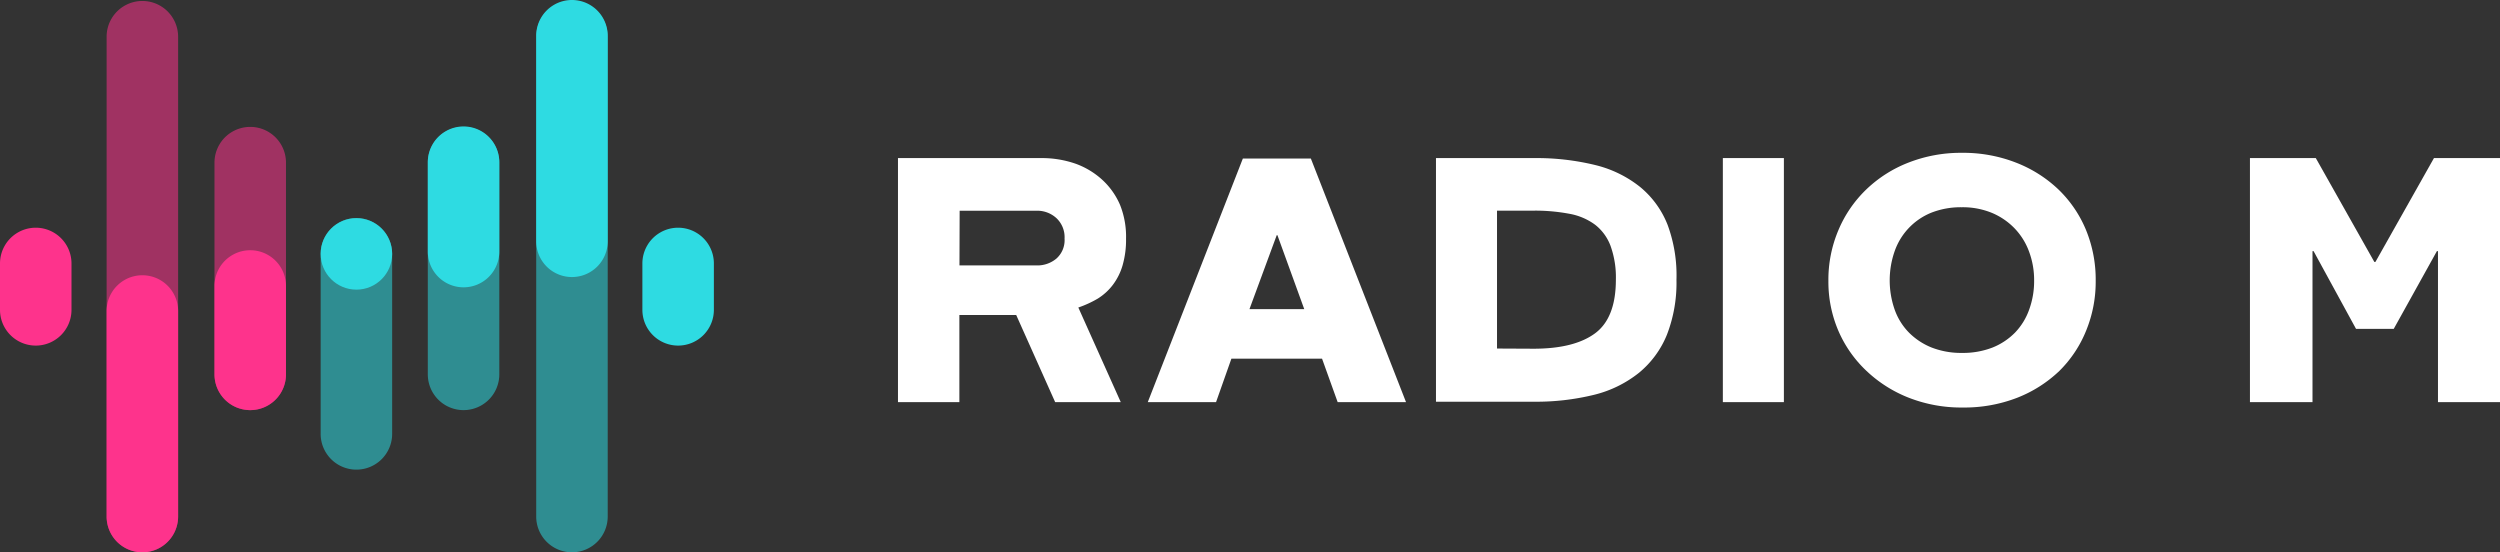
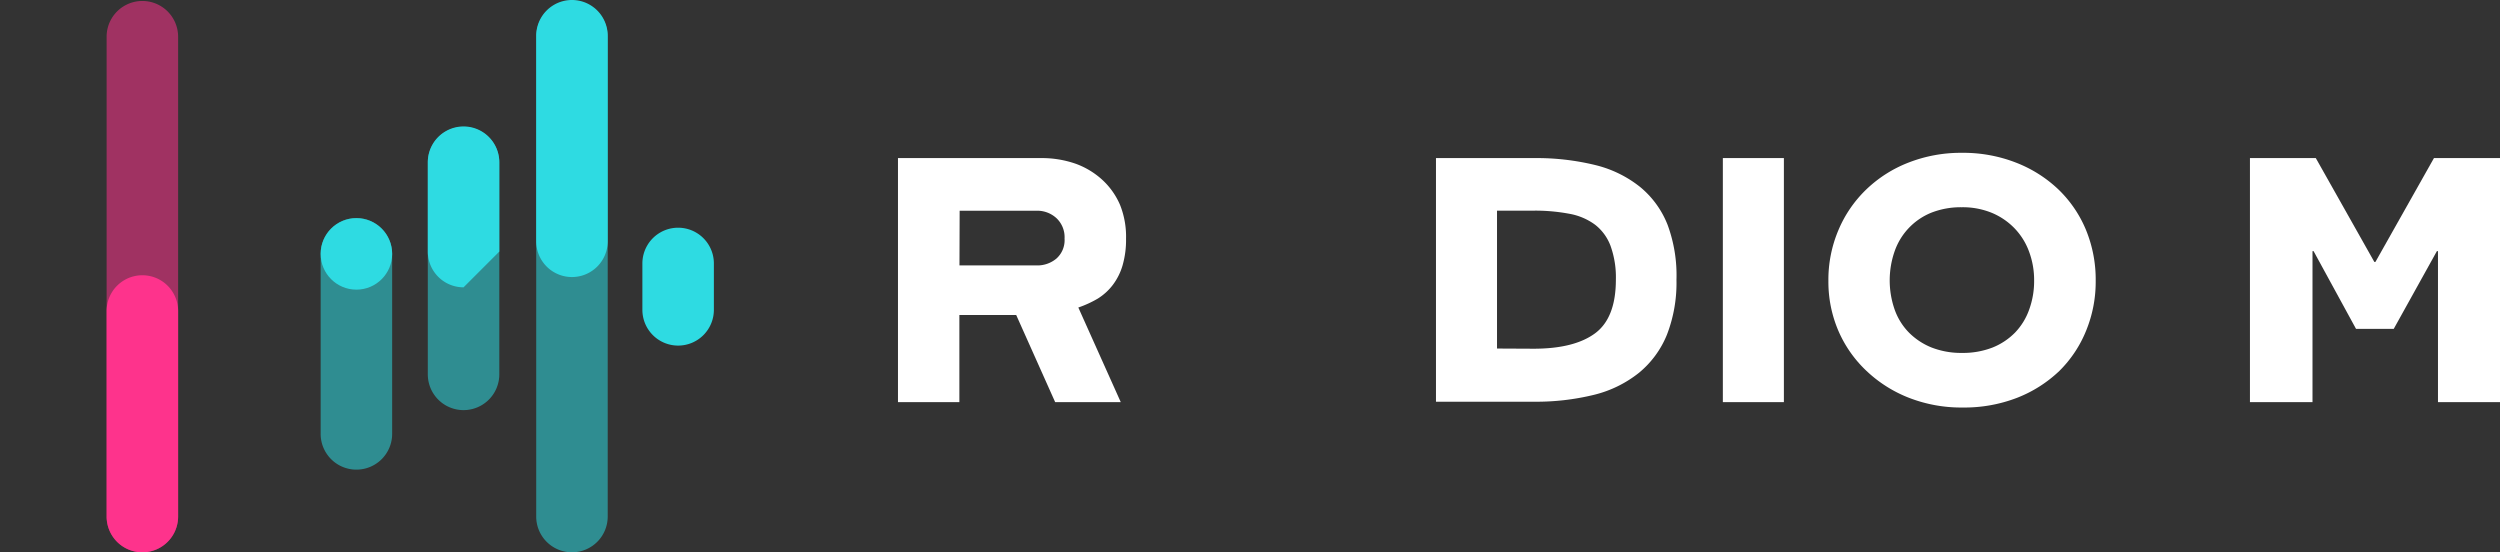
<svg xmlns="http://www.w3.org/2000/svg" viewBox="0 0 279.74 61.8">
  <rect x="0" y="0" width="279.74" height="61.8" fill="#333333" stroke="none" />
  <defs>
    <style>.cls-1,.cls-3{fill:#fe338c;}.cls-1,.cls-2{opacity:0.54;}.cls-2,.cls-4{fill:#2edbe2;}.cls-5{fill:#fff;}</style>
  </defs>
  <g id="Слой_2" data-name="Слой 2">
    <g id="Слой_1-2" data-name="Слой 1">
      <path class="cls-1" d="M15.93,61.8a4,4,0,0,1-4-4V4.11a4,4,0,0,1,8,0V57.8A4,4,0,0,1,15.93,61.8Z" />
      <path class="cls-2" d="M64,61.8a4,4,0,0,1-4-4V4.11a4,4,0,0,1,8,0V57.8A4,4,0,0,1,64,61.8Z" />
      <path class="cls-2" d="M39.88,52.55a4,4,0,0,1-4-4V28.4a4,4,0,0,1,8,0V48.56A4,4,0,0,1,39.88,52.55Z" />
-       <path class="cls-1" d="M28,45.89a4,4,0,0,1-4-4V18.2a4,4,0,0,1,8,0V41.9A4,4,0,0,1,28,45.89Z" />
      <path class="cls-2" d="M51.87,45.89a4,4,0,0,1-4-4V18.2a4,4,0,1,1,8,0V41.9A4,4,0,0,1,51.87,45.89Z" />
-       <path class="cls-3" d="M4,38.67a4,4,0,0,1-4-4V29.48a4,4,0,1,1,8,0v5.19A4,4,0,0,1,4,38.67Z" />
      <path class="cls-4" d="M75.88,38.67a4,4,0,0,1-4-4V29.48a4,4,0,1,1,8,0v5.19A4,4,0,0,1,75.88,38.67Z" />
      <path class="cls-3" d="M15.93,61.8a4,4,0,0,1-4-4v-23a4,4,0,0,1,8,0v23A4,4,0,0,1,15.93,61.8Z" />
      <path class="cls-4" d="M64,31a4,4,0,0,1-4-4V4a4,4,0,0,1,8,0V27A4,4,0,0,1,64,31Z" />
-       <path class="cls-3" d="M28,45.89a4,4,0,0,1-4-4V32a4,4,0,0,1,8,0v10A4,4,0,0,1,28,45.89Z" />
-       <path class="cls-4" d="M51.87,32.15a4,4,0,0,1-4-4v-10a4,4,0,1,1,8,0v10A4,4,0,0,1,51.87,32.15Z" />
+       <path class="cls-4" d="M51.87,32.15a4,4,0,0,1-4-4v-10a4,4,0,1,1,8,0v10Z" />
      <circle class="cls-4" cx="39.88" cy="28.41" r="4" />
      <path class="cls-5" d="M126,26.7a10.3,10.3,0,0,1-.39,3,6.76,6.76,0,0,1-1.09,2.18,6.28,6.28,0,0,1-1.68,1.53,11.87,11.87,0,0,1-2.18,1L125.41,45h-7.34l-4.36-9.75h-6.36V45h-6.87V17.69h16a11.47,11.47,0,0,1,3.85.62,8.9,8.9,0,0,1,3,1.8,8.2,8.2,0,0,1,2,2.82A9.56,9.56,0,0,1,126,26.7Zm-18.64,3H116a3.31,3.31,0,0,0,2.2-.76,2.75,2.75,0,0,0,.92-2.24,2.92,2.92,0,0,0-.92-2.3,3.16,3.16,0,0,0-2.2-.82h-8.62Z" />
-       <path class="cls-5" d="M149.68,45l-1.75-4.87H137.79L136.07,45h-7.64l10.64-27.26h7.61L157.33,45Zm-9.87-10.41h6.13l-3-8.27h-.08Z" />
      <path class="cls-5" d="M171.6,17.69a27.67,27.67,0,0,1,6.91.78,12.92,12.92,0,0,1,5,2.44,10.41,10.41,0,0,1,3.08,4.23,16.26,16.26,0,0,1,1,6.16,16.06,16.06,0,0,1-1.07,6.16,10.73,10.73,0,0,1-3.12,4.25,13,13,0,0,1-5,2.46,27.24,27.24,0,0,1-6.83.78H160.68V17.69Zm0,21.33c3.05,0,5.34-.58,6.89-1.73s2.32-3.16,2.32-6a10.41,10.41,0,0,0-.59-3.76,5.38,5.38,0,0,0-1.73-2.38,6.87,6.87,0,0,0-2.89-1.23,20.67,20.67,0,0,0-4-.35h-4.09V39Z" />
      <path class="cls-5" d="M199.61,17.69V45h-6.83V17.69Z" />
      <path class="cls-5" d="M219.53,17.1a16.22,16.22,0,0,1,6.06,1.1,14.46,14.46,0,0,1,4.74,3,13.4,13.4,0,0,1,3.08,4.52,14.62,14.62,0,0,1,1.09,5.7A14.44,14.44,0,0,1,233.43,37a13.35,13.35,0,0,1-3,4.51,14.43,14.43,0,0,1-4.72,3,16.41,16.41,0,0,1-6.11,1.09,16.12,16.12,0,0,1-6-1.09,14.63,14.63,0,0,1-4.74-3A13.51,13.51,0,0,1,205.7,37a13.93,13.93,0,0,1-1.11-5.55,14.24,14.24,0,0,1,1.13-5.72,13.63,13.63,0,0,1,3.12-4.54,14.26,14.26,0,0,1,4.72-3A16.09,16.09,0,0,1,219.53,17.1Zm0,22.39a9.15,9.15,0,0,0,3.42-.6,7.37,7.37,0,0,0,2.53-1.68,7.13,7.13,0,0,0,1.58-2.58,9.28,9.28,0,0,0,.55-3.25,9.09,9.09,0,0,0-.55-3.18,7.42,7.42,0,0,0-1.6-2.61,7.6,7.6,0,0,0-2.55-1.76,8.57,8.57,0,0,0-3.41-.64,9,9,0,0,0-3.42.62A7.21,7.21,0,0,0,212,28.12a9.91,9.91,0,0,0,0,6.51,7,7,0,0,0,1.6,2.58,7.55,7.55,0,0,0,2.55,1.68A9.13,9.13,0,0,0,219.56,39.49Z" />
      <path class="cls-5" d="M279.74,17.69V45H272.8V28.1h-.12l-4.83,8.7h-4.22l-4.75-8.7h-.12V45h-7V17.69h7.37l6.55,11.62h.12l6.55-11.62Z" />
    </g>
  </g>
</svg>